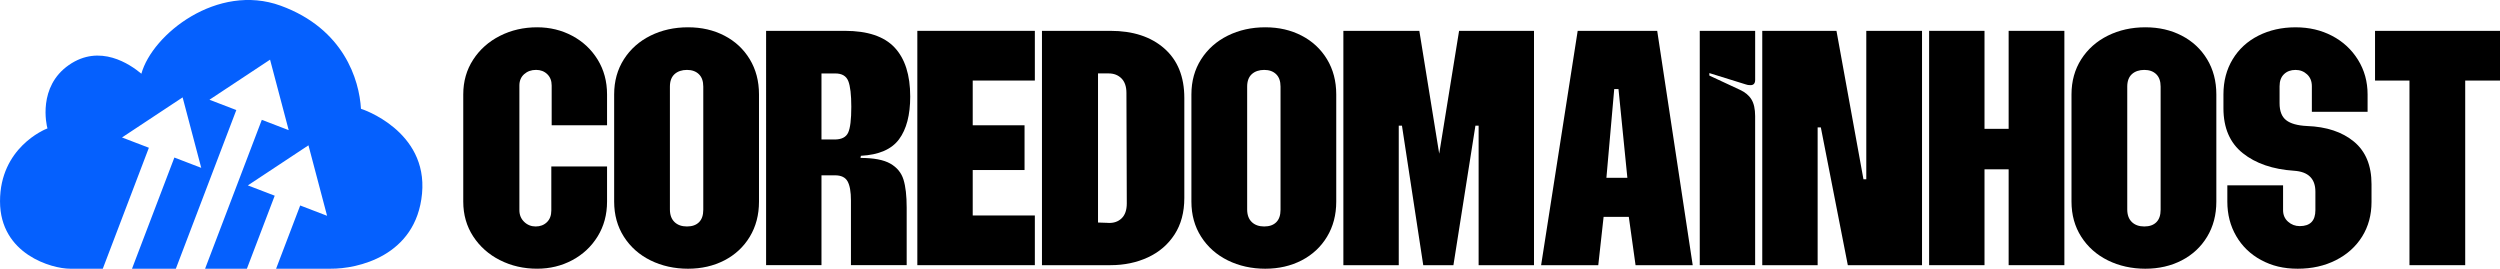
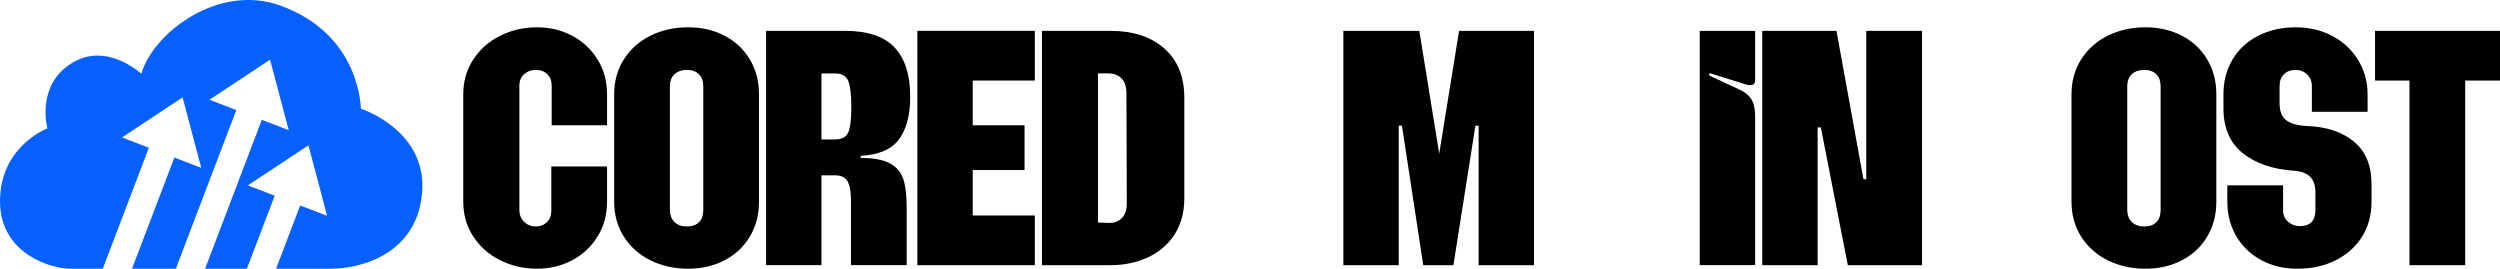
<svg xmlns="http://www.w3.org/2000/svg" id="Layer_2" data-name="Layer 2" width="1337.16" height="143.73" viewBox="0 0 1337.16 143.73">
  <defs>
    <style>      .cls-1 {        fill: #0560fe;      }    </style>
  </defs>
  <g id="Layer_1-2" data-name="Layer 1">
    <path class="cls-1" d="m193.07,58.2c-.88-15.46-9.16-42.85-42.96-55.16-33.81-12.31-68.63,15.26-74.49,36.39-6.02-5.02-22.21-16.21-38.82-4.62-16.61,11.59-12,31.9-11.41,33.87-1.67.59-25.38,10.43-25.38,38.98s28.04,36.06,37.35,36.06h17.62l24.65-64.69-14.37-5.51,32.42-21.44,9.96,37.7-14.37-5.52-22.66,59.46h23.45l32.34-84.86-14.37-5.51,32.42-21.44,9.97,37.7-14.38-5.52-30.34,79.63h22.36l14.88-39.05-14.37-5.51,32.42-21.44,9.96,37.7-14.38-5.52-12.89,33.82h29.3c13.84.13,45.6-6.49,48.76-40.18,3.15-33.69-32.36-45.34-32.66-45.34Z" />
    <g>
      <path d="m267.44,139.17c-6.01-3.04-10.79-7.28-14.34-12.72-3.55-5.44-5.32-11.65-5.32-18.61v-57.35c0-6.96,1.77-13.17,5.32-18.61,3.54-5.44,8.32-9.68,14.34-12.72,6.01-3.04,12.63-4.56,19.84-4.56,6.84,0,13.1,1.52,18.8,4.56,5.7,3.04,10.22,7.28,13.58,12.72,3.35,5.44,5.03,11.65,5.03,18.61v16.52h-29.62v-21.27c0-2.53-.79-4.56-2.37-6.08-1.58-1.52-3.58-2.28-5.98-2.28-2.53,0-4.65.76-6.36,2.28-1.71,1.52-2.56,3.55-2.56,6.08v66.65c0,2.53.85,4.62,2.56,6.27,1.71,1.65,3.77,2.47,6.17,2.47s4.4-.76,5.98-2.28c1.58-1.52,2.37-3.61,2.37-6.27v-23.55h29.81v18.8c0,6.96-1.68,13.17-5.03,18.61-3.36,5.44-7.88,9.68-13.58,12.72s-11.96,4.56-18.8,4.56c-7.22,0-13.83-1.52-19.84-4.56Z" />
      <path d="m347.95,139.27c-6.01-2.97-10.76-7.18-14.24-12.63-3.48-5.44-5.22-11.71-5.22-18.8v-57.35c0-7.09,1.74-13.35,5.22-18.8,3.48-5.44,8.23-9.65,14.24-12.63,6.01-2.97,12.69-4.46,20.03-4.46s13.7,1.49,19.46,4.46c5.76,2.98,10.28,7.19,13.58,12.63,3.29,5.44,4.94,11.71,4.94,18.8v57.35c0,7.09-1.65,13.36-4.94,18.8-3.29,5.44-7.82,9.65-13.58,12.63-5.76,2.97-12.25,4.46-19.46,4.46s-14.02-1.49-20.03-4.46Zm12.82-20.51c1.64,1.58,3.86,2.37,6.65,2.37s4.94-.76,6.46-2.28,2.28-3.73,2.28-6.65V46.32c0-2.91-.79-5.13-2.37-6.65-1.58-1.52-3.7-2.28-6.36-2.28s-5,.76-6.65,2.28c-1.65,1.52-2.47,3.74-2.47,6.65v65.7c0,2.91.82,5.16,2.47,6.74Z" />
      <path d="m409.75,16.5h42.16c12.15,0,21.01,2.98,26.58,8.92,5.57,5.95,8.35,14.69,8.35,26.2,0,9.87-1.99,17.5-5.98,22.88-3.99,5.38-10.79,8.33-20.41,8.83l-.19,1.14c7.09,0,12.41,1.02,15.95,3.04,3.54,2.03,5.89,4.87,7.03,8.54,1.14,3.67,1.71,8.67,1.71,15v30.76h-29.81v-34.56c0-4.68-.6-8.1-1.8-10.25-1.2-2.15-3.45-3.23-6.74-3.23h-7.22v48.04h-29.62V16.5Zm36.65,58.11c3.67,0,6.08-1.2,7.22-3.61,1.14-2.4,1.71-7.03,1.71-13.86,0-6.46-.54-11.04-1.61-13.77-1.08-2.72-3.39-4.08-6.93-4.08h-7.41v35.32h7.03Z" />
      <path d="m490.65,16.5h62.85v26.58h-33.23v23.93h27.72v23.93h-27.72v24.31h33.23v26.58h-62.85V16.5Z" />
      <path d="m557.3,16.5h36.65c12.03,0,21.61,3.13,28.77,9.4,7.15,6.27,10.73,15.1,10.73,26.49v53.55c0,7.6-1.74,14.08-5.22,19.46-3.48,5.38-8.23,9.46-14.24,12.25-6.01,2.79-12.69,4.18-20.03,4.18h-36.65V16.5Zm35.51,102.73c2.91.13,5.28-.69,7.12-2.47,1.83-1.77,2.75-4.43,2.75-7.98l-.19-59.06c0-3.42-.89-6.01-2.66-7.79-1.77-1.77-4.05-2.66-6.84-2.66h-5.7v79.75l5.51.19Z" />
-       <path d="m656.7,139.27c-6.01-2.97-10.76-7.18-14.24-12.63-3.48-5.44-5.22-11.71-5.22-18.8v-57.35c0-7.09,1.74-13.35,5.22-18.8,3.48-5.44,8.23-9.65,14.24-12.63,6.01-2.97,12.69-4.46,20.03-4.46s13.7,1.49,19.46,4.46c5.76,2.98,10.28,7.19,13.58,12.63,3.29,5.44,4.94,11.71,4.94,18.8v57.35c0,7.09-1.65,13.36-4.94,18.8-3.29,5.44-7.82,9.65-13.58,12.63-5.76,2.97-12.25,4.46-19.46,4.46s-14.02-1.49-20.03-4.46Zm12.82-20.51c1.64,1.58,3.86,2.37,6.65,2.37s4.94-.76,6.46-2.28,2.28-3.73,2.28-6.65V46.32c0-2.91-.79-5.13-2.37-6.65-1.58-1.52-3.7-2.28-6.36-2.28s-5,.76-6.65,2.28c-1.65,1.52-2.47,3.74-2.47,6.65v65.7c0,2.91.82,5.16,2.47,6.74Z" />
      <path d="m718.51,16.5h40.64l10.63,65.7,10.63-65.7h40.07v125.33h-29.62v-74.63h-1.71l-11.77,74.63h-16.14l-11.39-74.63h-1.71v74.63h-29.62V16.5Z" />
-       <path d="m843.84,16.5h42.54l18.99,125.33h-30.57l-3.61-25.82h-13.48l-2.85,25.82h-30.57l19.56-125.33Zm26.58,78.61l-4.75-47.47h-2.28l-4.18,47.47h11.2Z" />
      <path d="m909.15,16.5h29.62v26.2c0,1.9-.83,2.85-2.47,2.85-1.01,0-1.84-.12-2.47-.38l-19.56-6.08v1.33l16.33,7.6c2.78,1.27,4.84,2.98,6.17,5.13,1.33,2.15,1.99,5.13,1.99,8.92v79.75h-29.62V16.5Z" />
      <path d="m942.57,16.5h39.69l14.43,79.37h1.52V16.5h29.81v125.33h-39.69l-14.43-73.68h-1.71v73.68h-29.62V16.5Z" />
-       <path d="m1031.82,16.5h29.62v52.41h12.91V16.5h29.81v125.33h-29.81v-51.27h-12.91v51.27h-29.62V16.5Z" />
      <path d="m1127.43,139.27c-6.01-2.97-10.76-7.18-14.24-12.63-3.48-5.44-5.22-11.71-5.22-18.8v-57.35c0-7.09,1.74-13.35,5.22-18.8,3.48-5.44,8.23-9.65,14.24-12.63,6.01-2.97,12.69-4.46,20.03-4.46s13.7,1.49,19.46,4.46c5.76,2.98,10.28,7.19,13.58,12.63,3.29,5.44,4.94,11.71,4.94,18.8v57.35c0,7.09-1.65,13.36-4.94,18.8-3.29,5.44-7.82,9.65-13.58,12.63-5.76,2.97-12.25,4.46-19.46,4.46s-14.02-1.49-20.03-4.46Zm12.82-20.51c1.64,1.58,3.86,2.37,6.65,2.37s4.94-.76,6.46-2.28c1.52-1.52,2.28-3.73,2.28-6.65V46.32c0-2.91-.79-5.13-2.37-6.65-1.58-1.52-3.7-2.28-6.36-2.28s-5,.76-6.65,2.28c-1.65,1.52-2.47,3.74-2.47,6.65v65.7c0,2.91.82,5.16,2.47,6.74Z" />
      <path d="m1209.36,139.08c-5.7-3.1-10.13-7.37-13.29-12.82-3.17-5.44-4.75-11.58-4.75-18.42v-8.73h29.81v13.29c0,2.53.88,4.59,2.66,6.17,1.77,1.58,3.86,2.37,6.27,2.37,5.57,0,8.36-2.85,8.36-8.54v-9.87c0-6.96-3.8-10.7-11.39-11.2-11.39-.76-20.54-3.89-27.44-9.4-6.9-5.51-10.35-13.51-10.35-24.02v-7.41c0-7.09,1.64-13.35,4.94-18.8,3.29-5.44,7.88-9.65,13.77-12.63,5.89-2.97,12.5-4.46,19.84-4.46s13.73,1.52,19.56,4.56c5.82,3.04,10.44,7.31,13.86,12.82,3.42,5.51,5.13,11.68,5.13,18.51v9.3h-29.81v-13.67c0-2.66-.85-4.78-2.56-6.36-1.71-1.58-3.77-2.37-6.17-2.37-2.53,0-4.59.76-6.17,2.28-1.58,1.52-2.37,3.67-2.37,6.46v9.11c0,4.18,1.17,7.19,3.51,9.02,2.34,1.84,6.04,2.88,11.11,3.13,10.51.38,18.89,3.17,25.16,8.35,6.27,5.19,9.4,12.79,9.4,22.79v9.49c0,6.96-1.68,13.14-5.03,18.51-3.36,5.38-8.04,9.59-14.05,12.63-6.01,3.04-12.82,4.56-20.41,4.56s-13.86-1.55-19.56-4.65Z" />
      <path d="m1288.74,43.09h-18.42v-26.58h66.84v26.58h-18.61v98.74h-29.81V43.09Z" />
    </g>
  </g>
</svg>